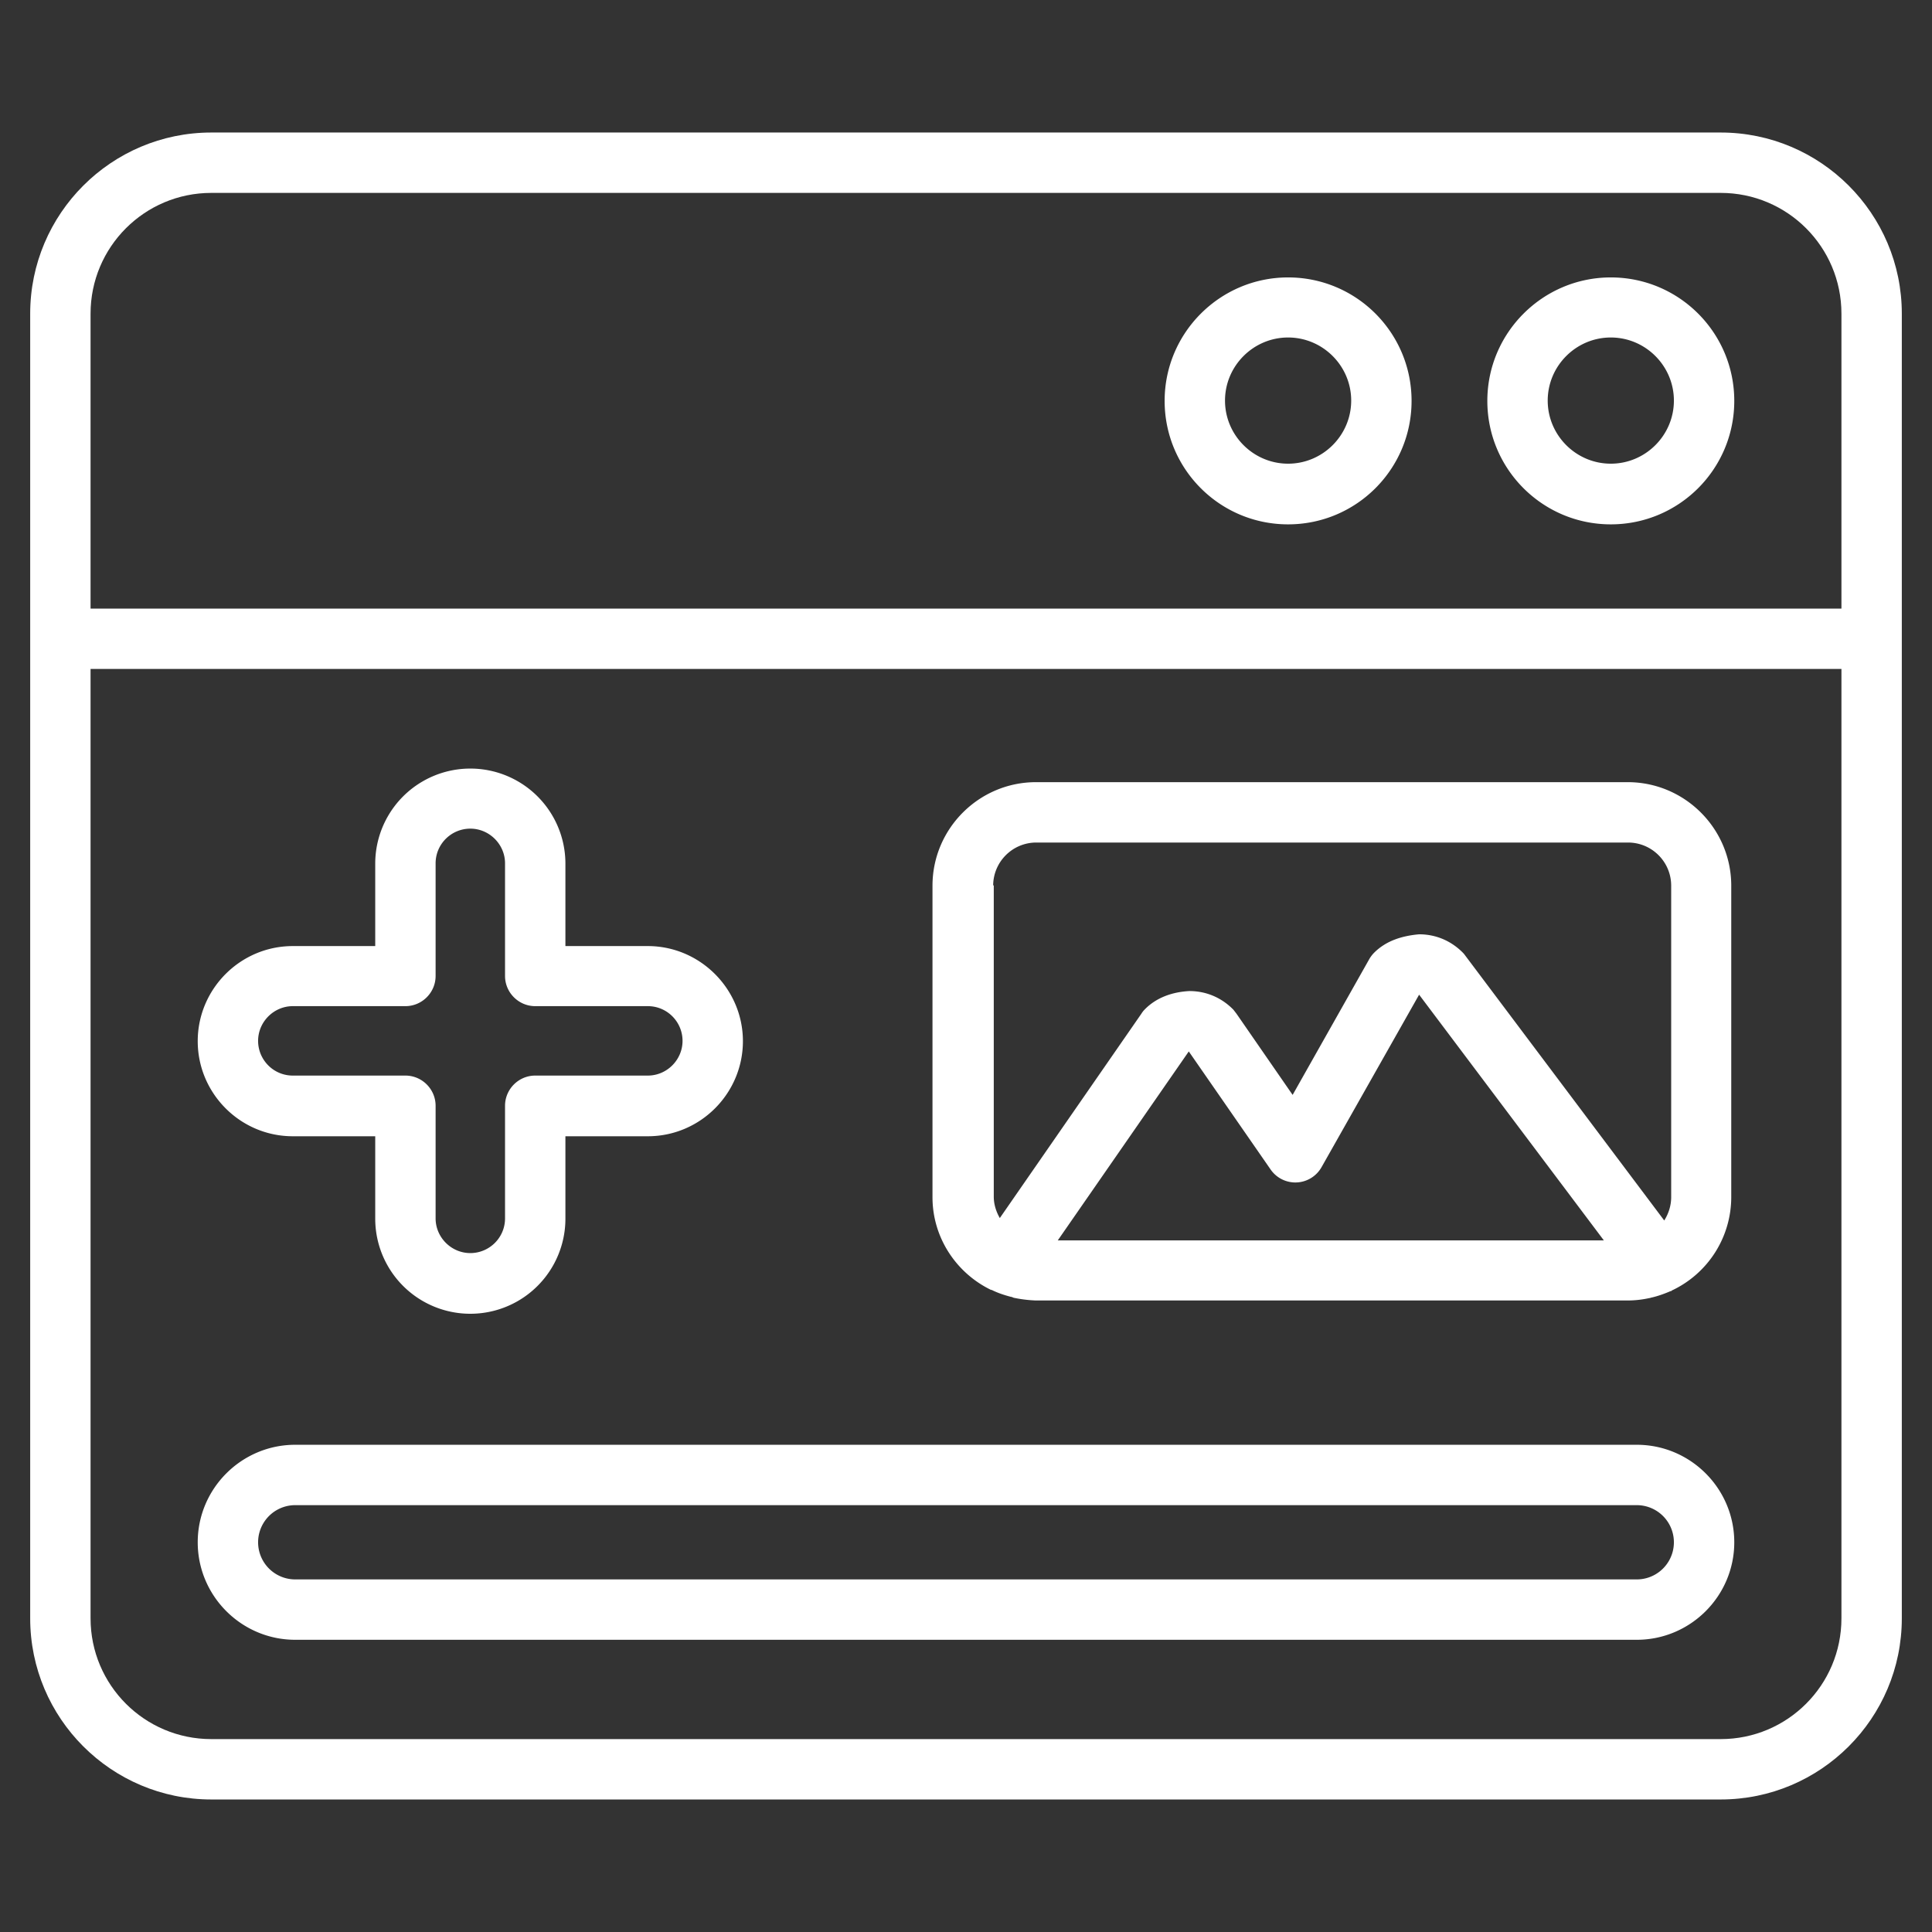
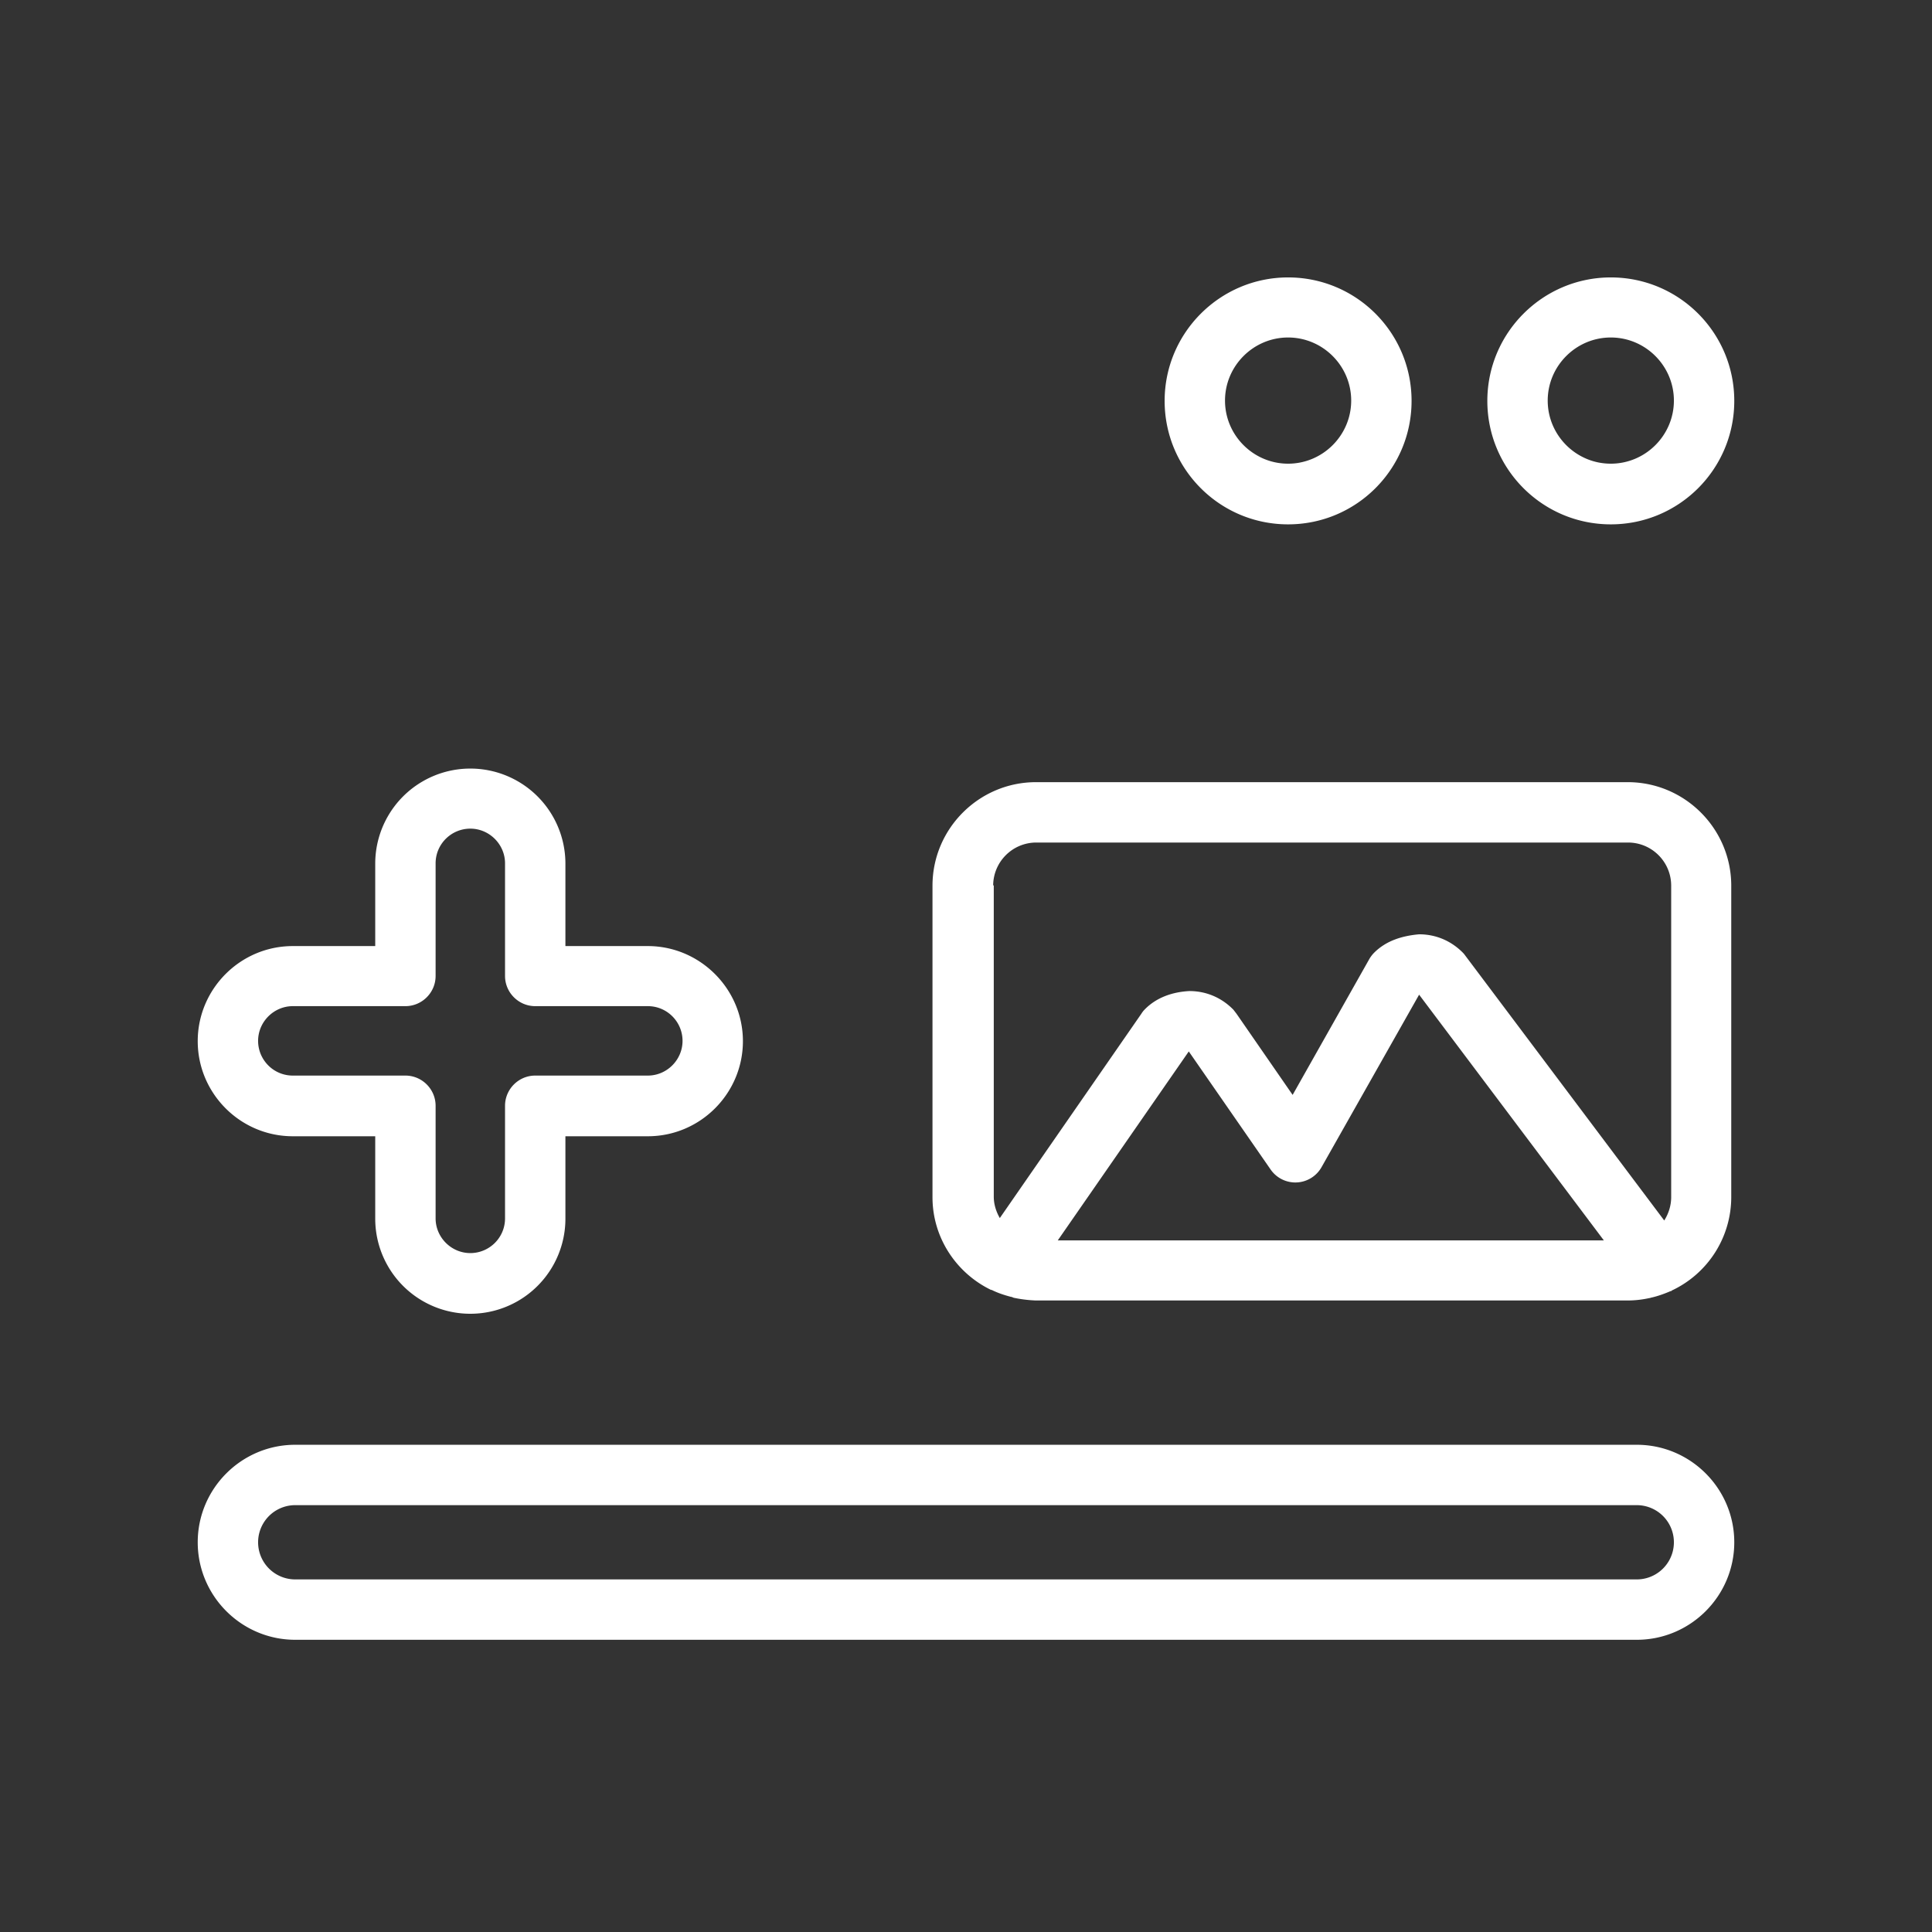
<svg xmlns="http://www.w3.org/2000/svg" version="1.1" width="512" height="512" x="0" y="0" viewBox="0 0 64 64" style="enable-background:new 0 0 512 512" xml:space="preserve" class="">
  <rect x="0" y="0" width="64" height="64" fill="#333333" stroke="none" />
  <g>
-     <path d="M57 4.39H7c-3.31 0-6 2.69-6 6v43.22c0 3.31 2.69 6 6 6h50c3.31 0 6-2.69 6-6V10.39c0-3.31-2.69-6-6-6zm-54 6c0-2.21 1.79-4 4-4h50c2.21 0 4 1.79 4 4v9.77H3zm58 43.22c0 2.21-1.79 4-4 4H7c-2.21 0-4-1.79-4-4V22.16h58z" fill="#ffffff" opacity="1" data-original="#000000" class="" />
    <path d="M53.36 9.19c-2.25 0-4.09 1.83-4.09 4.09s1.83 4.09 4.09 4.09 4.09-1.83 4.09-4.09-1.83-4.09-4.09-4.09zm0 6.17c-1.15 0-2.09-.94-2.09-2.09s.94-2.09 2.09-2.09 2.09.94 2.09 2.09-.94 2.09-2.09 2.09zM42.67 9.19c-2.25 0-4.09 1.83-4.09 4.09s1.83 4.09 4.09 4.09 4.09-1.83 4.09-4.09-1.83-4.09-4.09-4.09zm0 6.17c-1.15 0-2.09-.94-2.09-2.09s.94-2.09 2.09-2.09 2.09.94 2.09 2.09-.94 2.09-2.09 2.09zM9.78 54.32h44.44c1.78 0 3.23-1.45 3.23-3.23s-1.45-3.23-3.23-3.23H9.78c-1.78 0-3.23 1.45-3.23 3.23S8 54.32 9.78 54.32zm0-4.46h44.44a1.23 1.23 0 1 1 0 2.46H9.78a1.23 1.23 0 1 1 0-2.46zM9.7 37.64h2.73v2.73a3.15 3.15 0 1 0 6.3 0v-2.73h2.73c1.74 0 3.15-1.42 3.15-3.15s-1.42-3.15-3.15-3.15h-2.73v-2.73a3.15 3.15 0 1 0-6.3 0v2.73H9.7c-1.74 0-3.15 1.42-3.15 3.15s1.41 3.15 3.15 3.15zm0-4.31h3.73c.55 0 1-.45 1-1V28.6c0-.64.52-1.15 1.15-1.15s1.15.52 1.15 1.15v3.73c0 .55.45 1 1 1h3.73c.64 0 1.15.52 1.15 1.15s-.52 1.15-1.15 1.15h-3.73c-.55 0-1 .45-1 1v3.73c0 .64-.52 1.15-1.15 1.15s-1.15-.52-1.15-1.15v-3.73c0-.55-.45-1-1-1H9.7c-.64 0-1.15-.52-1.15-1.15s.52-1.15 1.15-1.15zM32.84 42.73h.01c.2.1.41.17.64.23.03 0 .06.02.09.03.24.05.48.08.73.09H53.92c.25 0 .49-.03.72-.08.01 0 .02 0 .04-.01.23-.05.45-.13.66-.22h.02l.02-.02a3.42 3.42 0 0 0 1.97-3.09V29.34c0-1.89-1.54-3.43-3.43-3.43h-19.6c-1.89 0-3.43 1.54-3.43 3.43v10.32c0 1.35.8 2.52 1.94 3.07zm2.2-1.64 4.34-6.26 2.71 3.91a.996.996 0 0 0 1.69-.08l3.23-5.71 6.12 8.14zM32.9 29.34c0-.79.64-1.43 1.43-1.43h19.6c.79 0 1.43.64 1.43 1.43v10.32c0 .28-.09.55-.23.77l-6.58-8.76s-.05-.07-.08-.1c-.39-.4-.9-.62-1.46-.62-.56.05-1.09.21-1.49.61-.06.06-.12.14-.16.21l-2.54 4.5-1.86-2.69-.1-.13c-.39-.4-.9-.62-1.46-.62-.56.03-1.09.21-1.48.61-.04.04-.08.09-.11.14l-4.69 6.77c-.12-.21-.2-.45-.2-.71V29.32z" fill="#ffffff" opacity="1" data-original="#000000" class="" />
  </g>
</svg>